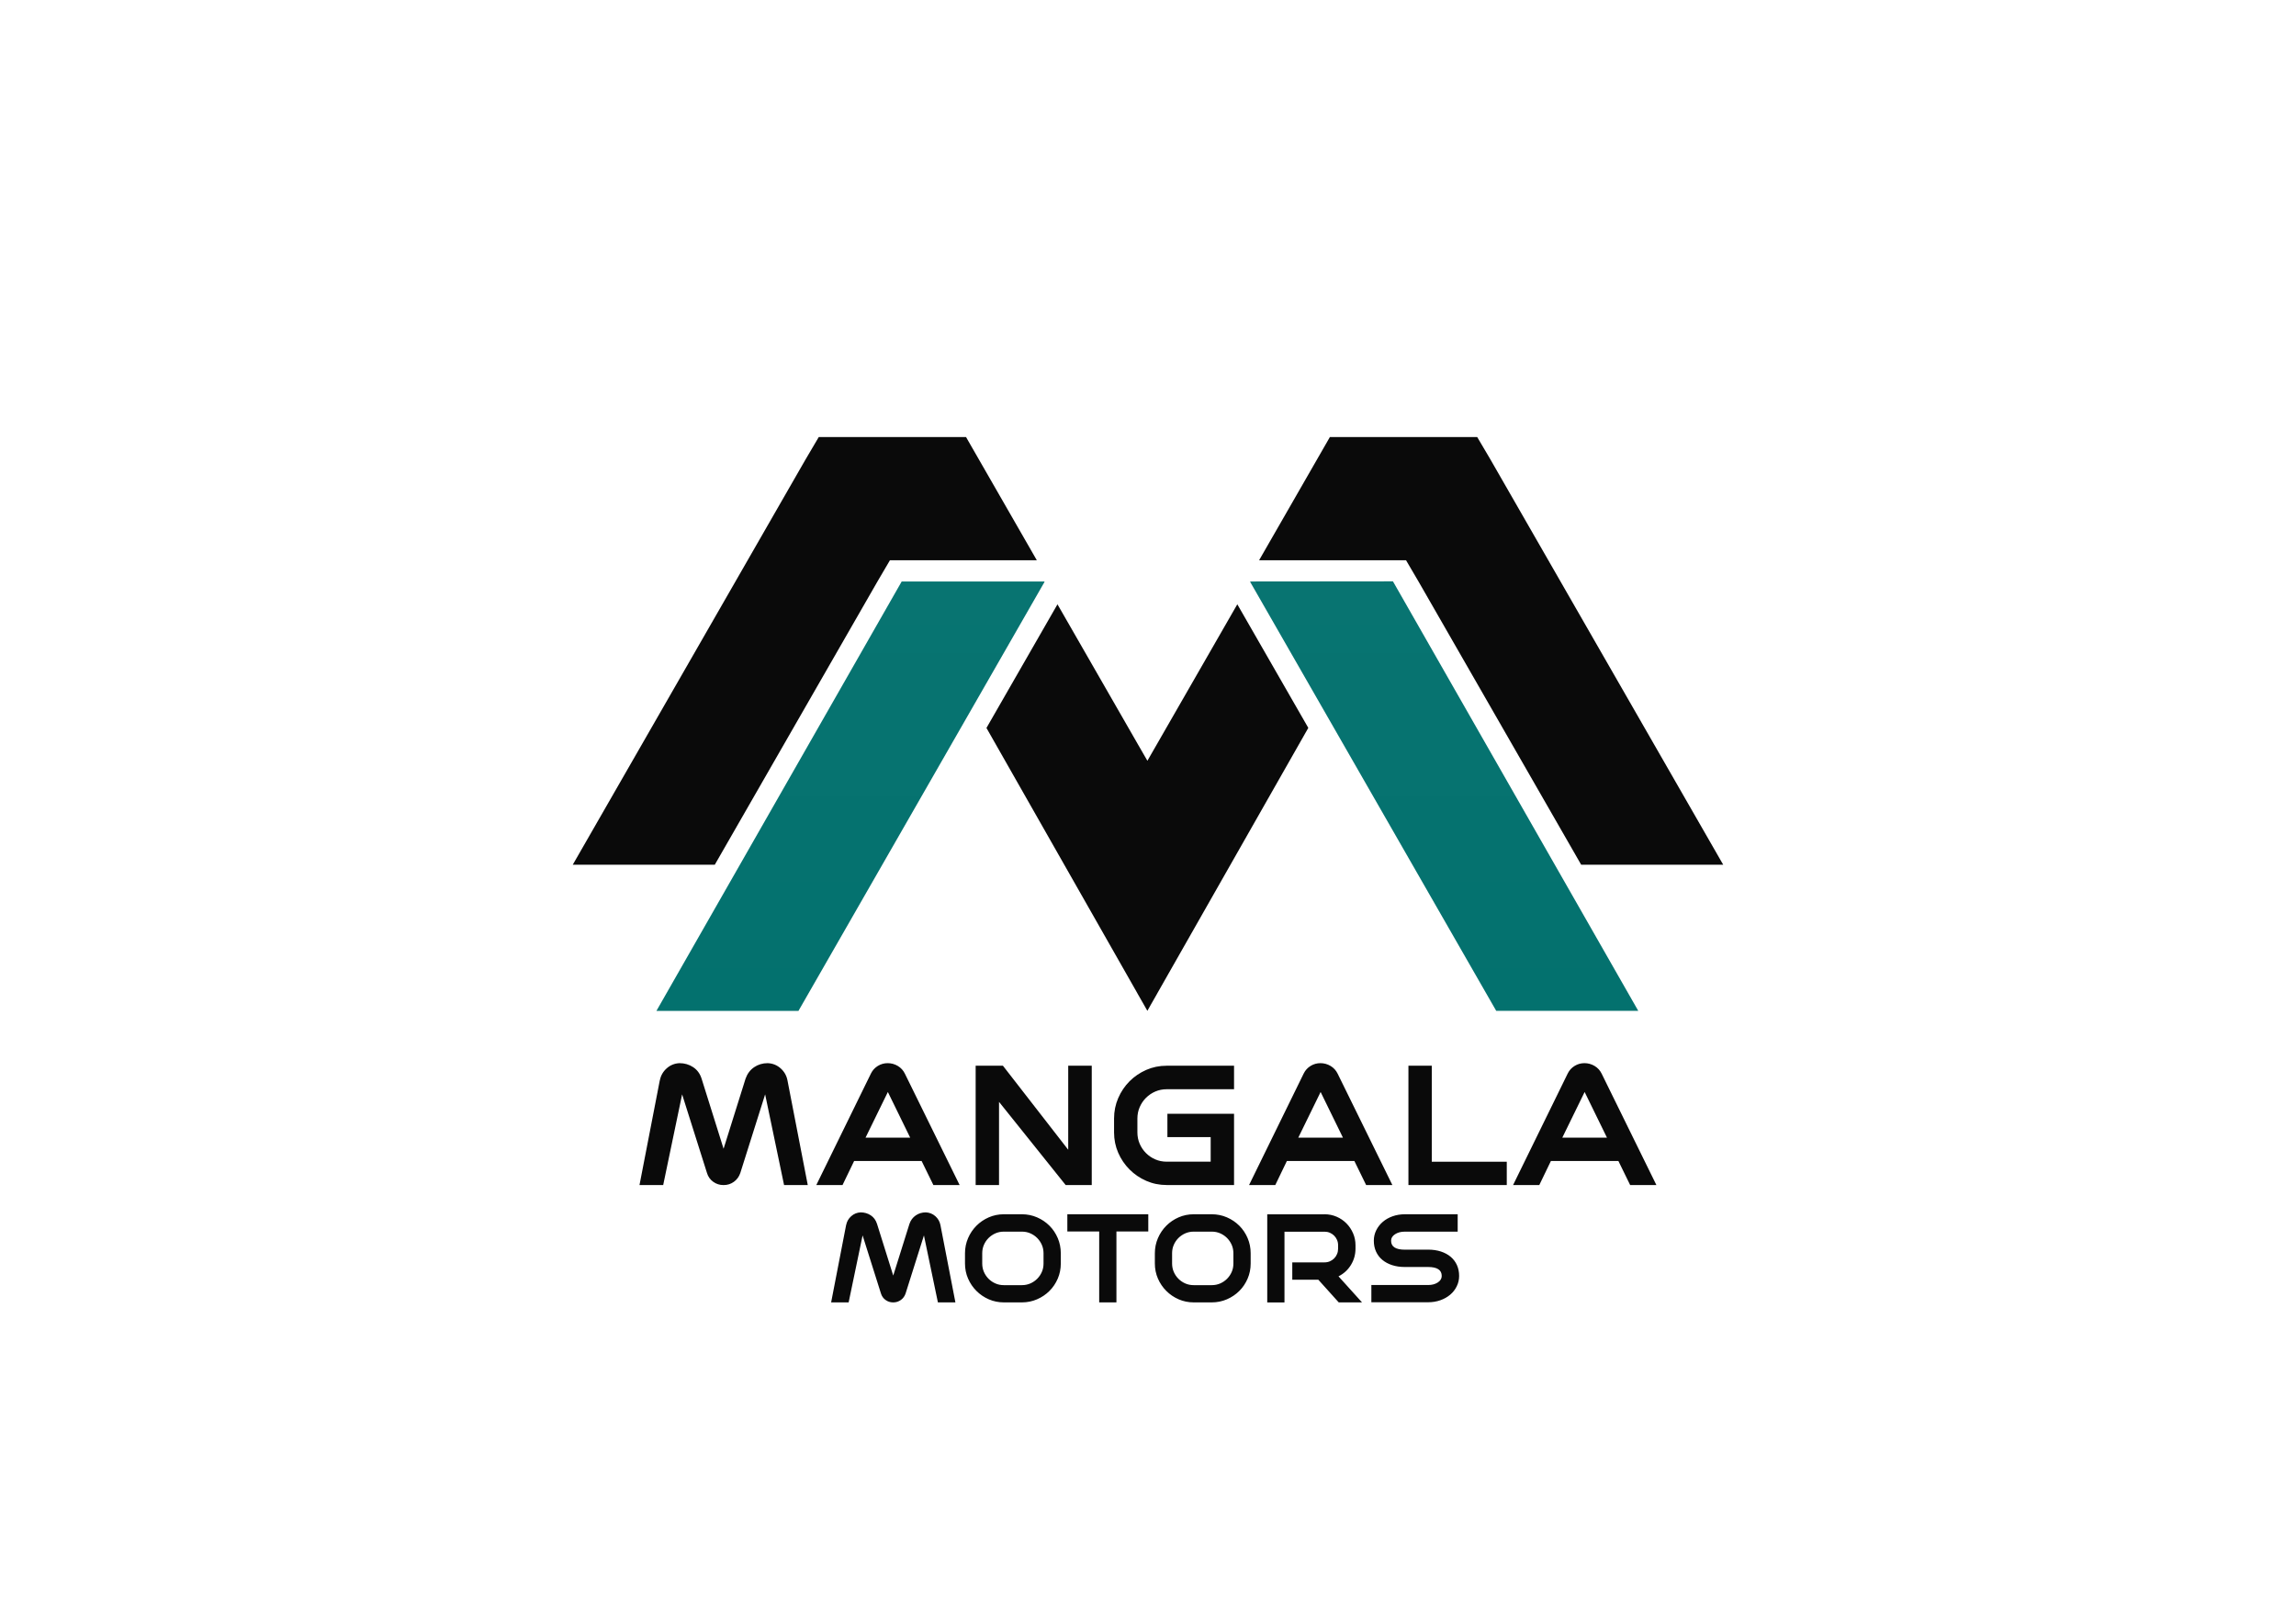
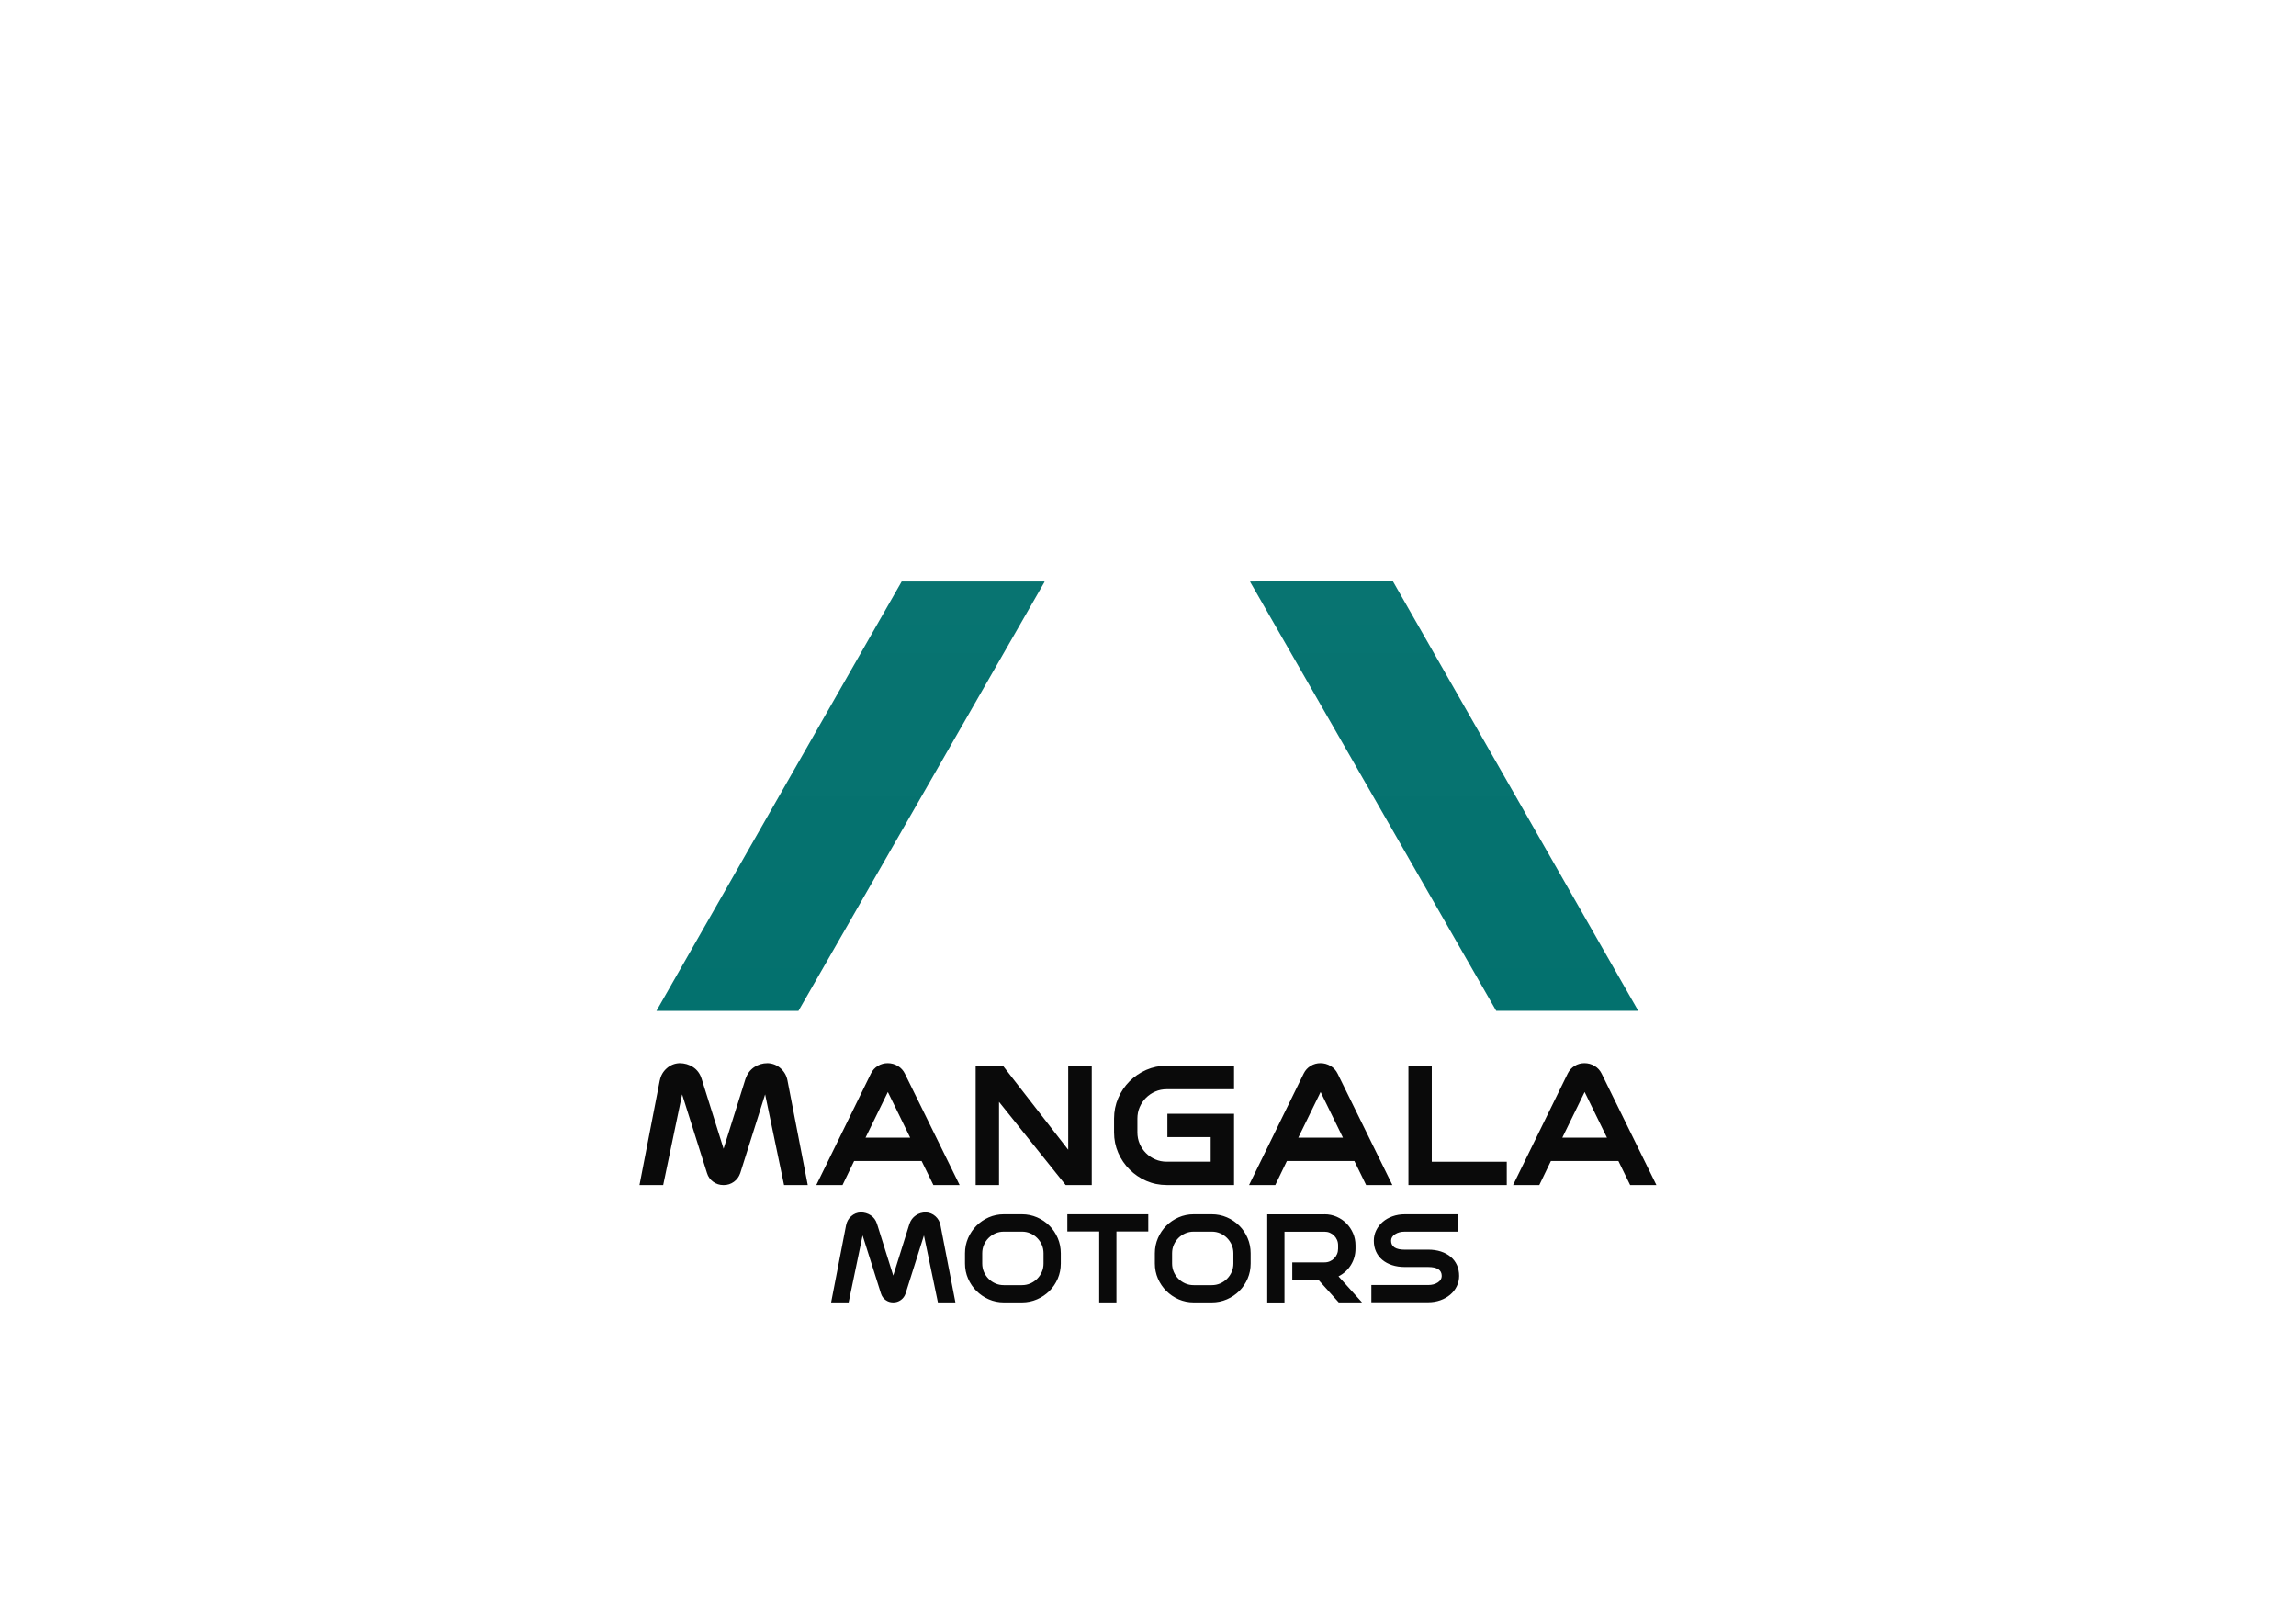
<svg xmlns="http://www.w3.org/2000/svg" id="Layer_1" data-name="Layer 1" viewBox="0 0 841.89 595.28">
  <defs>
    <style>
      .cls-1 {
        fill: #0a0a0a;
      }

      .cls-2 {
        fill: url(#linear-gradient);
      }
    </style>
    <linearGradient id="linear-gradient" x1="420.7" y1="370.59" x2="420.7" y2="213.13" gradientUnits="userSpaceOnUse">
      <stop offset="0" stop-color="#03716e" />
      <stop offset="1" stop-color="#087471" />
    </linearGradient>
  </defs>
  <path class="cls-1" d="M241.95,396.09c.33-1.75,1.17-3.22,2.5-4.41,1.33-1.19,2.9-1.82,4.69-1.91,1.87,0,3.55,.49,5.03,1.47,1.48,.98,2.51,2.39,3.09,4.22l8.06,25.69,8.06-25.69c.63-1.79,1.67-3.19,3.12-4.19,1.46-1,3.13-1.5,5-1.5,1.83,.08,3.42,.72,4.75,1.91,1.33,1.19,2.17,2.66,2.5,4.41l7.44,38.37h-8.69l-6.94-33.25-9.12,28.87c-.46,1.33-1.24,2.4-2.34,3.19-1.1,.79-2.34,1.19-3.72,1.19h-.13c-1.37,0-2.62-.4-3.72-1.19-1.1-.79-1.87-1.85-2.28-3.19l-9.13-28.87-6.94,33.25h-8.69l7.44-38.37Zm57.37,38.37l20.06-40.94c.58-1.17,1.43-2.08,2.53-2.75,1.1-.67,2.3-1,3.59-1s2.57,.34,3.72,1.03c1.15,.69,2.01,1.64,2.59,2.84l20.06,40.81h-9.62l-4.31-8.81h-24.75l-4.25,8.81h-9.62Zm18.06-17.37h16.37l-8.19-16.75-8.19,16.75Zm40.37,17.37v-43.75h10l23.94,30.81v-30.81h8.63v43.75h-9.56l-24.44-30.5v30.5h-8.56Zm50.75-24.37c0-2.67,.51-5.18,1.53-7.53,1.02-2.35,2.41-4.41,4.16-6.16,1.75-1.75,3.79-3.13,6.12-4.16,2.33-1.02,4.83-1.53,7.5-1.53h24.69v8.62h-24.69c-1.5,0-2.9,.28-4.19,.84-1.29,.56-2.43,1.33-3.41,2.31-.98,.98-1.75,2.12-2.31,3.41-.56,1.29-.84,2.69-.84,4.19v5.06c0,1.5,.28,2.9,.84,4.19,.56,1.29,1.33,2.43,2.31,3.41,.98,.98,2.11,1.75,3.41,2.31,1.29,.56,2.69,.84,4.19,.84h16.12v-9h-15.87v-8.56h24.44v26.12h-24.69c-2.67,0-5.17-.51-7.5-1.53-2.33-1.02-4.37-2.41-6.12-4.16-1.75-1.75-3.14-3.79-4.16-6.12-1.02-2.33-1.53-4.83-1.53-7.5v-5.06Zm49.5,24.37l20.06-40.94c.58-1.17,1.43-2.08,2.53-2.75,1.1-.67,2.3-1,3.59-1s2.57,.34,3.72,1.03c1.15,.69,2.01,1.64,2.59,2.84l20.06,40.81h-9.62l-4.31-8.81h-24.75l-4.25,8.81h-9.62Zm18.06-17.37h16.37l-8.19-16.75-8.19,16.75Zm76.44,8.81v8.56h-36.06v-43.75h8.56v35.19h27.5Zm2.31,8.56l20.06-40.94c.58-1.17,1.43-2.08,2.53-2.75,1.1-.67,2.3-1,3.59-1s2.57,.34,3.72,1.03c1.15,.69,2.01,1.64,2.59,2.84l20.06,40.81h-9.62l-4.31-8.81h-24.75l-4.25,8.81h-9.62Zm18.06-17.37h16.37l-8.19-16.75-8.19,16.75Zm-262.61,32.05c.25-1.29,.86-2.38,1.85-3.25,.98-.88,2.14-1.35,3.46-1.41,1.38,0,2.62,.36,3.72,1.08,1.09,.72,1.85,1.76,2.29,3.12l5.95,18.97,5.95-18.97c.46-1.32,1.23-2.35,2.31-3.09,1.08-.74,2.31-1.11,3.69-1.11,1.35,.06,2.52,.53,3.51,1.41,.98,.88,1.6,1.96,1.85,3.25l5.49,28.34h-6.42l-5.12-24.56-6.74,21.33c-.34,.99-.92,1.77-1.73,2.35-.82,.58-1.73,.88-2.75,.88h-.09c-1.02,0-1.93-.29-2.75-.88-.82-.58-1.38-1.37-1.69-2.35l-6.74-21.33-5.12,24.56h-6.42l5.49-28.34Zm64.44-3.97c1.97,0,3.82,.38,5.56,1.13,1.74,.75,3.25,1.78,4.55,3.07,1.29,1.29,2.31,2.81,3.05,4.55,.74,1.74,1.11,3.59,1.11,5.56v3.74c0,1.97-.37,3.82-1.11,5.54-.74,1.72-1.75,3.23-3.05,4.52-1.29,1.29-2.81,2.32-4.55,3.07-1.74,.75-3.59,1.13-5.56,1.13h-6.6c-1.97,0-3.82-.38-5.54-1.13-1.72-.75-3.23-1.78-4.52-3.07-1.29-1.29-2.32-2.8-3.07-4.52-.75-1.72-1.13-3.57-1.13-5.54v-3.74c0-1.97,.38-3.82,1.13-5.56,.75-1.74,1.78-3.25,3.07-4.55,1.29-1.29,2.8-2.32,4.52-3.07,1.72-.75,3.57-1.13,5.54-1.13h6.6Zm7.94,14.31c0-1.11-.21-2.14-.62-3.09-.42-.95-.99-1.79-1.71-2.52-.72-.72-1.56-1.29-2.52-1.71-.95-.42-1.99-.62-3.09-.62h-6.6c-1.11,0-2.14,.21-3.09,.62-.95,.42-1.79,.99-2.52,1.71s-1.29,1.56-1.71,2.52c-.42,.95-.62,1.98-.62,3.09v3.74c0,1.11,.21,2.14,.62,3.09,.42,.95,.98,1.79,1.71,2.52,.72,.72,1.56,1.29,2.52,1.71,.95,.42,1.99,.62,3.09,.62h6.6c1.11,0,2.14-.21,3.09-.62,.95-.42,1.79-.98,2.52-1.71,.72-.72,1.29-1.56,1.71-2.52,.42-.95,.62-1.98,.62-3.09v-3.74Zm8.73-14.31h29.68v6.32h-11.68v25.99h-6.32v-25.99h-11.68v-6.32Zm52.95,0c1.97,0,3.82,.38,5.56,1.13,1.74,.75,3.25,1.78,4.55,3.07,1.29,1.29,2.31,2.81,3.05,4.55,.74,1.74,1.11,3.59,1.11,5.56v3.74c0,1.97-.37,3.82-1.11,5.54-.74,1.72-1.75,3.23-3.05,4.52-1.29,1.29-2.81,2.32-4.55,3.07-1.74,.75-3.59,1.13-5.56,1.13h-6.6c-1.97,0-3.82-.38-5.54-1.13-1.72-.75-3.23-1.78-4.52-3.07-1.29-1.29-2.32-2.8-3.07-4.52-.75-1.72-1.13-3.57-1.13-5.54v-3.74c0-1.97,.38-3.82,1.13-5.56,.75-1.74,1.78-3.25,3.07-4.55,1.29-1.29,2.8-2.32,4.52-3.07,1.72-.75,3.57-1.13,5.54-1.13h6.6Zm7.94,14.31c0-1.11-.21-2.14-.62-3.09-.42-.95-.99-1.79-1.71-2.52-.72-.72-1.56-1.29-2.52-1.71-.95-.42-1.99-.62-3.09-.62h-6.6c-1.11,0-2.14,.21-3.09,.62-.95,.42-1.79,.99-2.52,1.71-.72,.72-1.29,1.56-1.71,2.52-.42,.95-.62,1.98-.62,3.09v3.74c0,1.11,.21,2.14,.62,3.09,.42,.95,.98,1.79,1.71,2.52,.72,.72,1.56,1.29,2.52,1.71,.95,.42,1.99,.62,3.09,.62h6.6c1.11,0,2.14-.21,3.09-.62,.95-.42,1.79-.98,2.52-1.71,.72-.72,1.29-1.56,1.71-2.52,.42-.95,.62-1.98,.62-3.09v-3.74Zm33.42-14.31c1.57,0,3.05,.3,4.43,.9,1.38,.6,2.59,1.42,3.6,2.45,1.02,1.03,1.82,2.23,2.42,3.6,.6,1.37,.9,2.84,.9,4.41v1.25c0,2.15-.55,4.14-1.66,5.95-1.11,1.82-2.63,3.22-4.57,4.2l8.63,9.56h-8.54l-7.48-8.31h-9.56v-6.37h11.82c.71,0,1.36-.13,1.96-.39,.6-.26,1.12-.62,1.57-1.06,.45-.45,.8-.98,1.06-1.59,.26-.62,.39-1.28,.39-1.98v-1.25c0-.71-.13-1.36-.39-1.96-.26-.6-.62-1.12-1.06-1.57-.45-.45-.97-.8-1.57-1.06-.6-.26-1.25-.39-1.96-.39h-14.68v25.94h-6.32v-32.31h21Zm37.99,12.97c1.72,0,3.28,.23,4.69,.69,1.4,.46,2.59,1.11,3.58,1.94,.98,.83,1.75,1.84,2.28,3.02,.54,1.18,.81,2.52,.81,3.99,0,1.35-.29,2.62-.88,3.81-.58,1.19-1.38,2.21-2.4,3.07-1.02,.86-2.22,1.54-3.6,2.03-1.38,.49-2.88,.74-4.48,.74h-20.82v-6.32h20.82c1.42,0,2.6-.32,3.55-.95,.95-.63,1.43-1.42,1.43-2.38,0-2.18-1.66-3.28-4.99-3.28h-8.54c-1.72,0-3.29-.23-4.69-.69-1.4-.46-2.59-1.11-3.58-1.94-.99-.83-1.75-1.84-2.29-3.02-.54-1.18-.81-2.52-.81-3.99,0-1.35,.29-2.62,.88-3.81,.58-1.18,1.39-2.22,2.4-3.09,1.02-.88,2.22-1.56,3.6-2.05,1.38-.49,2.88-.74,4.48-.74h19.39v6.37h-19.39c-1.42,0-2.61,.32-3.58,.95-.97,.63-1.45,1.42-1.45,2.38,0,2.19,1.68,3.28,5.03,3.28h8.54Z" />
  <g>
    <path class="cls-2" d="M382.94,213.2l.07,.13h0l-90.23,157.27h-52.08l89.93-157.42c17.44,.01,34.88,.02,52.31,.02Zm75.54-.02l-.08,.14h0l90.23,157.27h52.08l-89.95-157.46c-17.43,.02-34.85,.04-52.28,.05Z" />
-     <path class="cls-1" d="M479.71,266.88l-55.39,97.35s0,.01,0,.02l-2.28,3.99-1.33,2.35h0s0,0,0,0l-1.33-2.35-2.28-3.99s0-.01,0-.02l-55.39-97.35,.28-.49,25.76-44.84,29.52,51.38h0s3.45,5.98,3.45,5.98l3.45-6h0s29.52-51.37,29.52-51.37l25.76,44.84,.28,.49Zm-125.47-106.65h-53.64s-.38,0-.38,0l-4.54,7.7h0s-.59,1.01-.59,1.01h0s-85.07,148.08-85.07,148.08h52.08l59.61-103.77h0l4.61-7.85h53.86s-25.95-45.16-25.95-45.16Zm107.46,45.16h53.86s4.61,7.86,4.61,7.86h0l59.61,103.77h52.08s-85.07-148.08-85.07-148.08h0s-.59-1.02-.59-1.02h0s-4.54-7.69-4.54-7.69h-.38s-53.64,0-53.64,0l-25.95,45.16Z" />
  </g>
</svg>